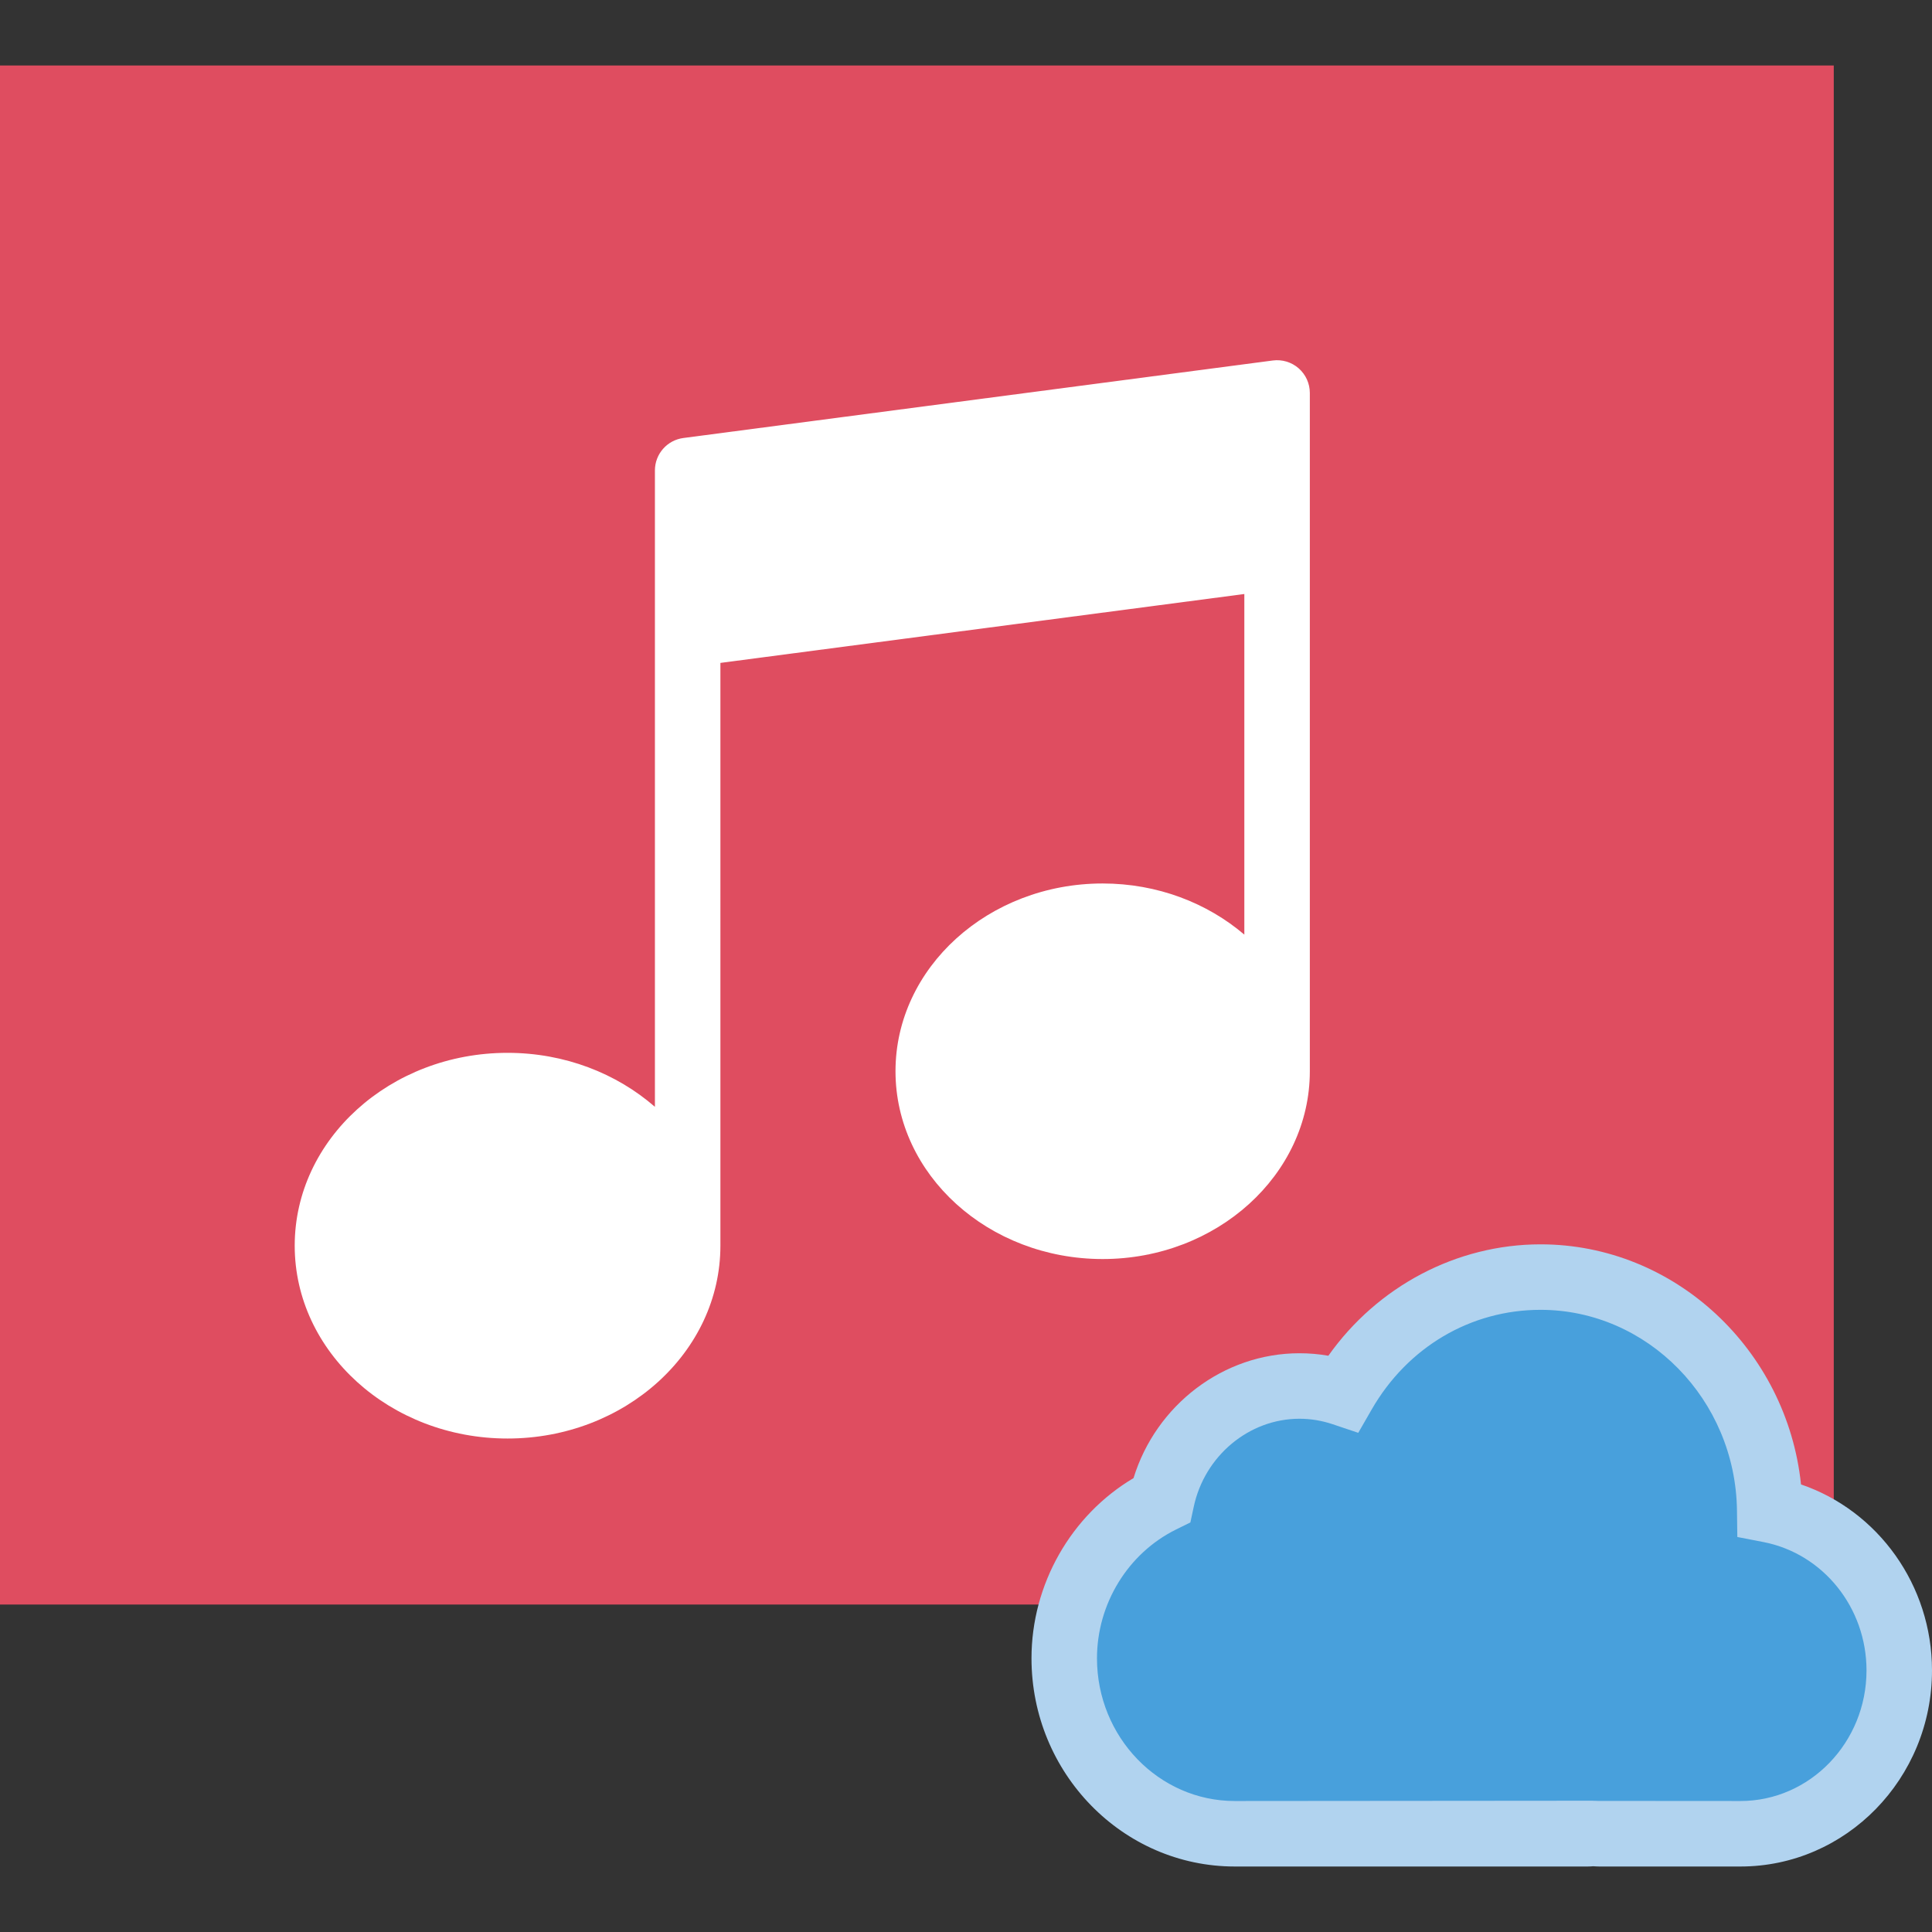
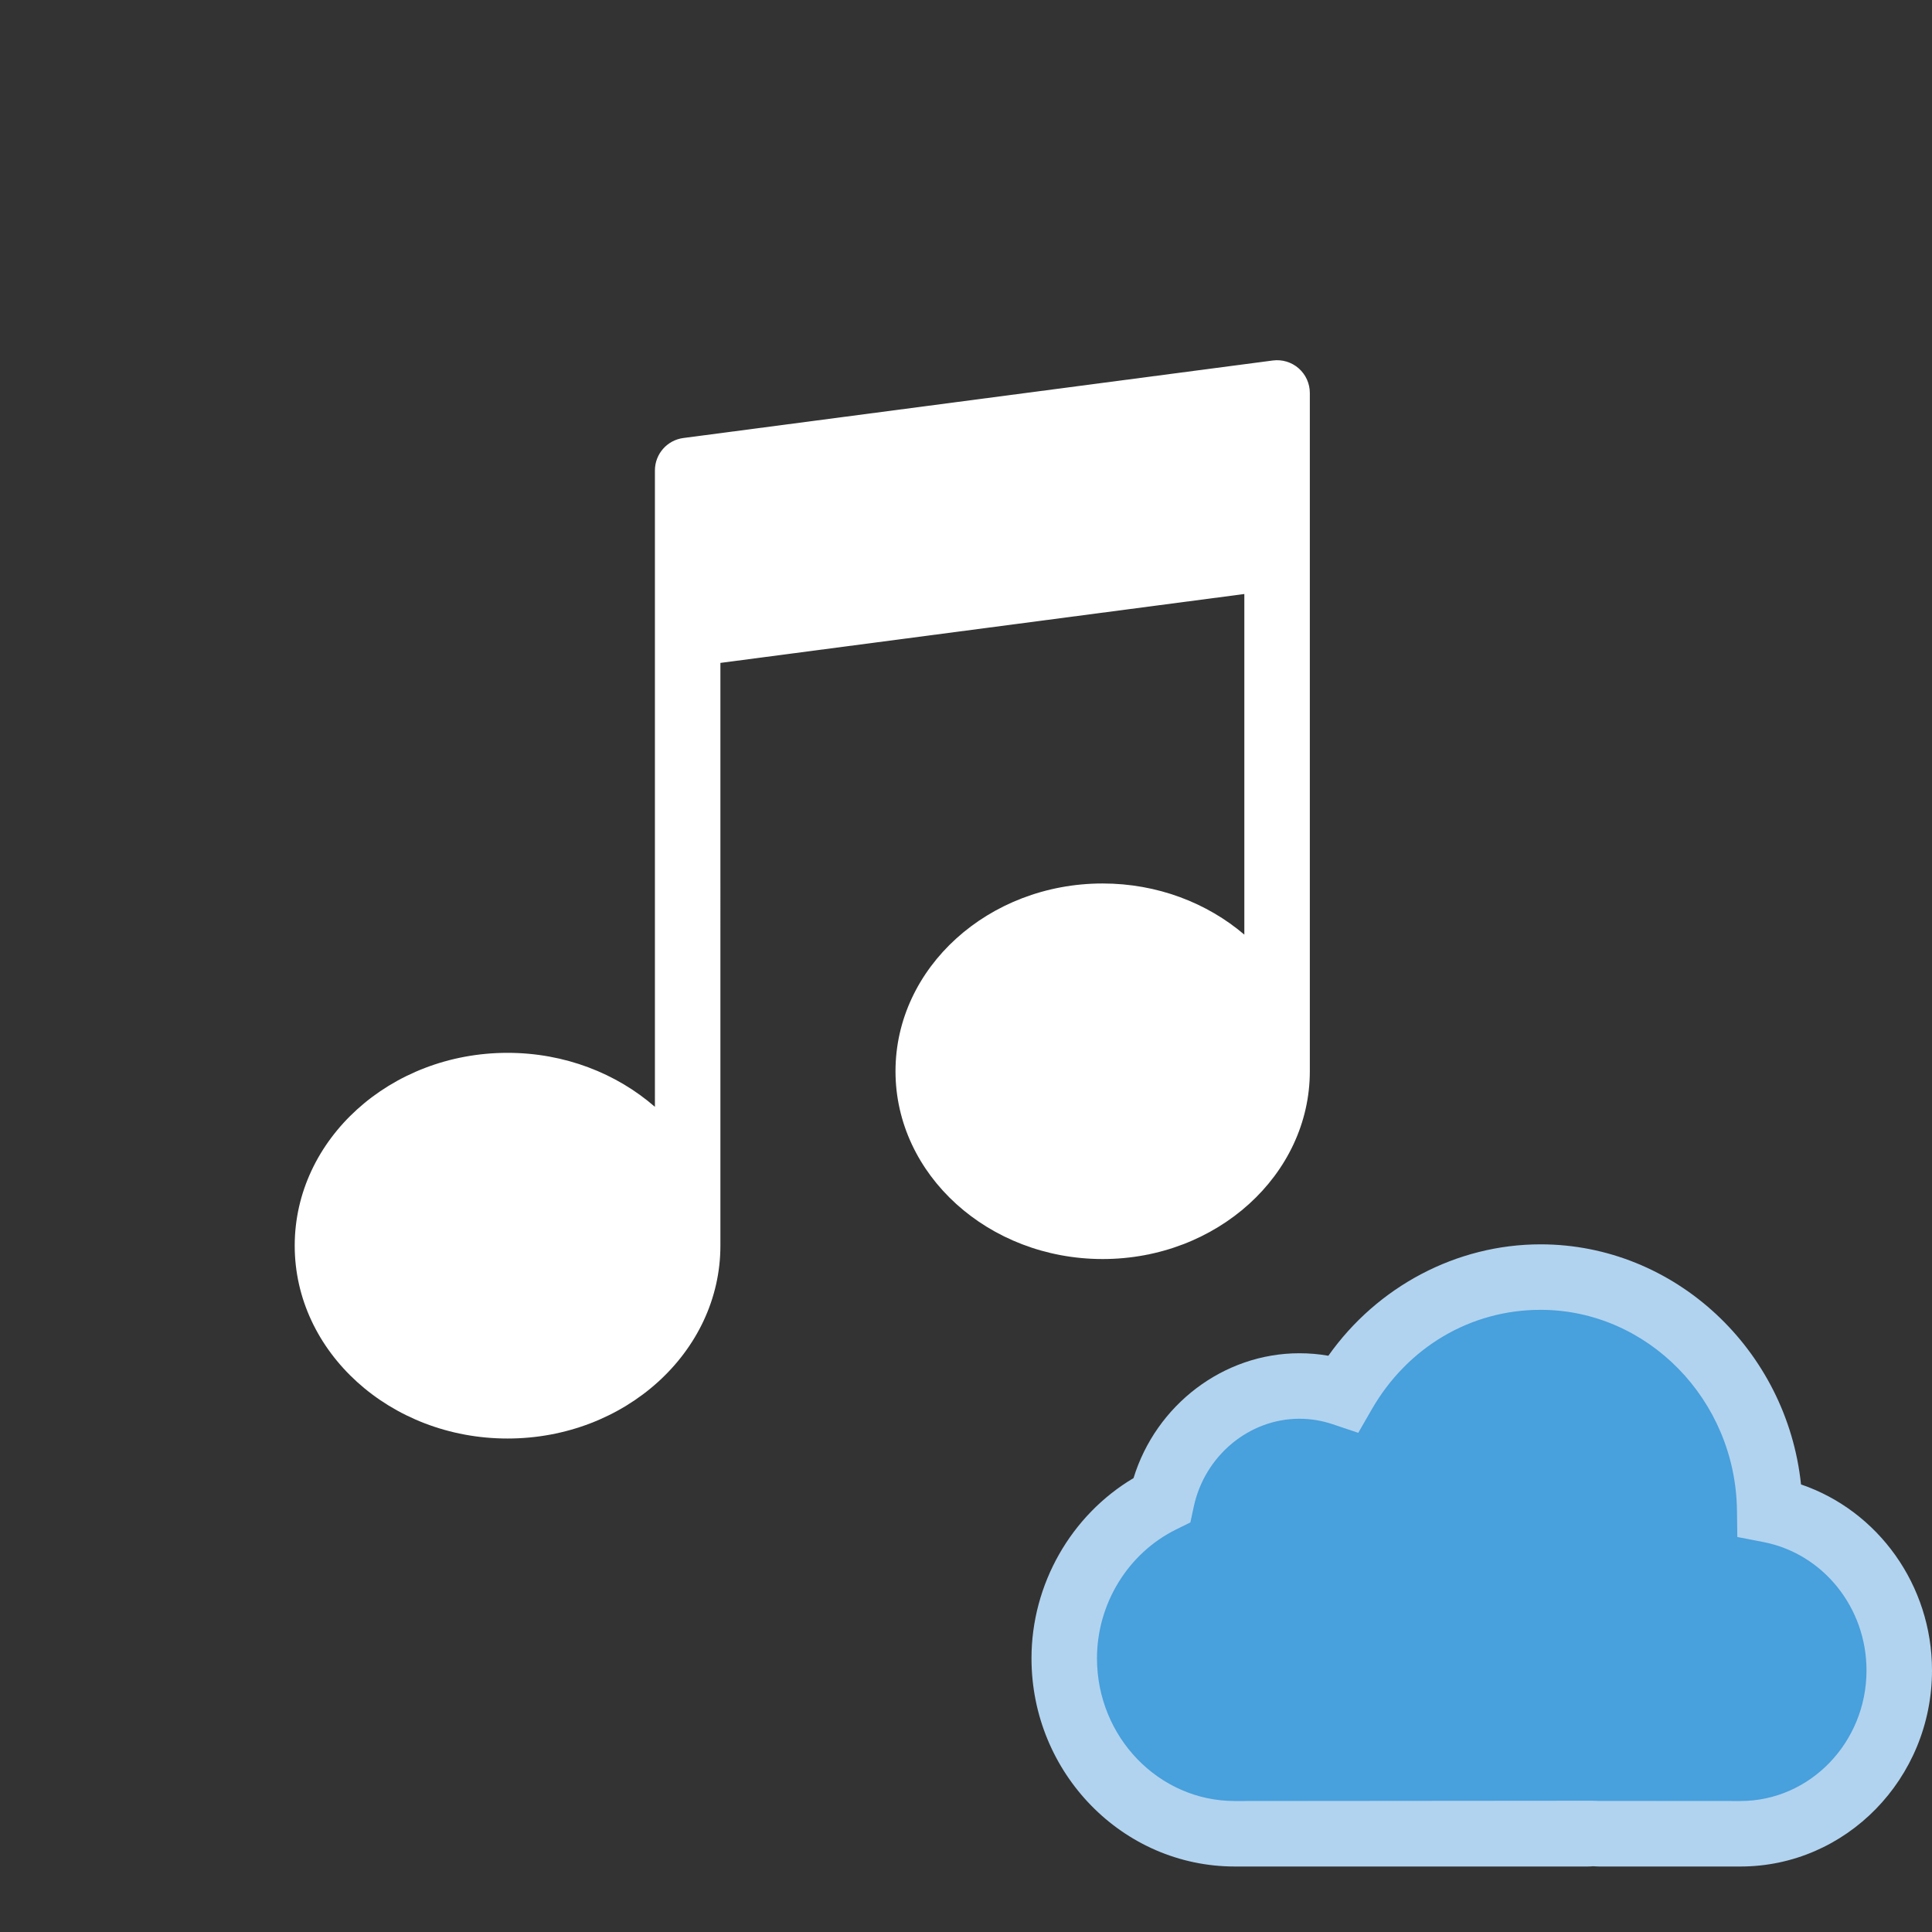
<svg xmlns="http://www.w3.org/2000/svg" id="Capa_1" x="0px" y="0px" viewBox="0 0 59 59" style="enable-background:new 0 0 59 59;" xml:space="preserve">
  <rect x="0" y="0" width="59" height="59" fill="#333333" stroke="none" />
  <g>
    <g>
-       <polygon style="fill:#DF4D60;" points="0,2 0,49 12,49 34.697,49 56,49 56,38.372 56,18 56,2   " />
      <path style="fill:#FFFFFF;" d="M39.659,11.248c-0.216-0.19-0.506-0.277-0.79-0.239l-18,2.367C20.372,13.441,20,13.865,20,14.367    v3.551v1.449v14.434c-1.169-1.019-2.754-1.649-4.5-1.649c-3.584,0-6.5,2.642-6.5,5.889s2.916,5.889,6.5,5.889s6.5-2.642,6.5-5.889    V20.244l16-2.104v10.402c-1.133-0.966-2.653-1.562-4.327-1.562c-3.488,0-6.326,2.572-6.326,5.734s2.838,5.735,6.326,5.735    c3.489,0,6.327-2.573,6.327-5.735V17v-1.449V12C40,11.712,39.876,11.438,39.659,11.248z" />
    </g>
    <g>
      <g>
        <path style="fill:#48A0DC;" d="M54.045,46.111C53.994,42.175,50.882,39,47.046,39c-2.568,0-4.806,1.426-6.025,3.546     c-0.421-0.141-0.87-0.22-1.337-0.22c-2.063,0-3.785,1.492-4.208,3.484c-1.754,0.865-2.975,2.706-2.975,4.831     c0,2.947,2.343,5.359,5.208,5.359h10.775c0.061,0,0.119-0.007,0.18-0.009c0.06,0.002,0.119,0.009,0.18,0.009h4.31     C55.818,56,58,53.755,58,51.011C58,48.581,56.288,46.546,54.045,46.111z" />
        <path style="fill:#B1D3EF;" d="M53.151,57h-4.31c-0.063,0-0.126-0.004-0.188-0.008C48.606,56.996,48.545,57,48.482,57H37.708     c-3.423,0-6.208-2.853-6.208-6.358c0-2.262,1.209-4.372,3.116-5.503c0.686-2.235,2.746-3.813,5.066-3.813     c0.296,0,0.592,0.025,0.884,0.076C42.062,39.286,44.48,38,47.046,38c4.102,0,7.524,3.225,7.954,7.332     c2.358,0.806,4,3.079,4,5.679C59,54.313,56.376,57,53.151,57z M48.614,54.991l0.186,0.006L53.151,55     C55.273,55,57,53.21,57,51.011c0-1.917-1.323-3.564-3.146-3.919l-0.799-0.155l-0.011-0.813C53.001,42.747,50.311,40,47.046,40     c-2.135,0-4.063,1.139-5.158,3.045l-0.409,0.711l-0.777-0.261c-0.332-0.112-0.675-0.169-1.019-0.169     c-1.54,0-2.898,1.133-3.229,2.692l-0.102,0.475l-0.435,0.214c-1.469,0.725-2.417,2.269-2.417,3.935     c0,2.403,1.888,4.358,4.208,4.358L48.614,54.991z" />
      </g>
    </g>
  </g>
  <g>
</g>
  <g>
</g>
  <g>
</g>
  <g>
</g>
  <g>
</g>
  <g>
</g>
  <g>
</g>
  <g>
</g>
  <g>
</g>
  <g>
</g>
  <g>
</g>
  <g>
</g>
  <g>
</g>
  <g>
</g>
  <g>
</g>
</svg>